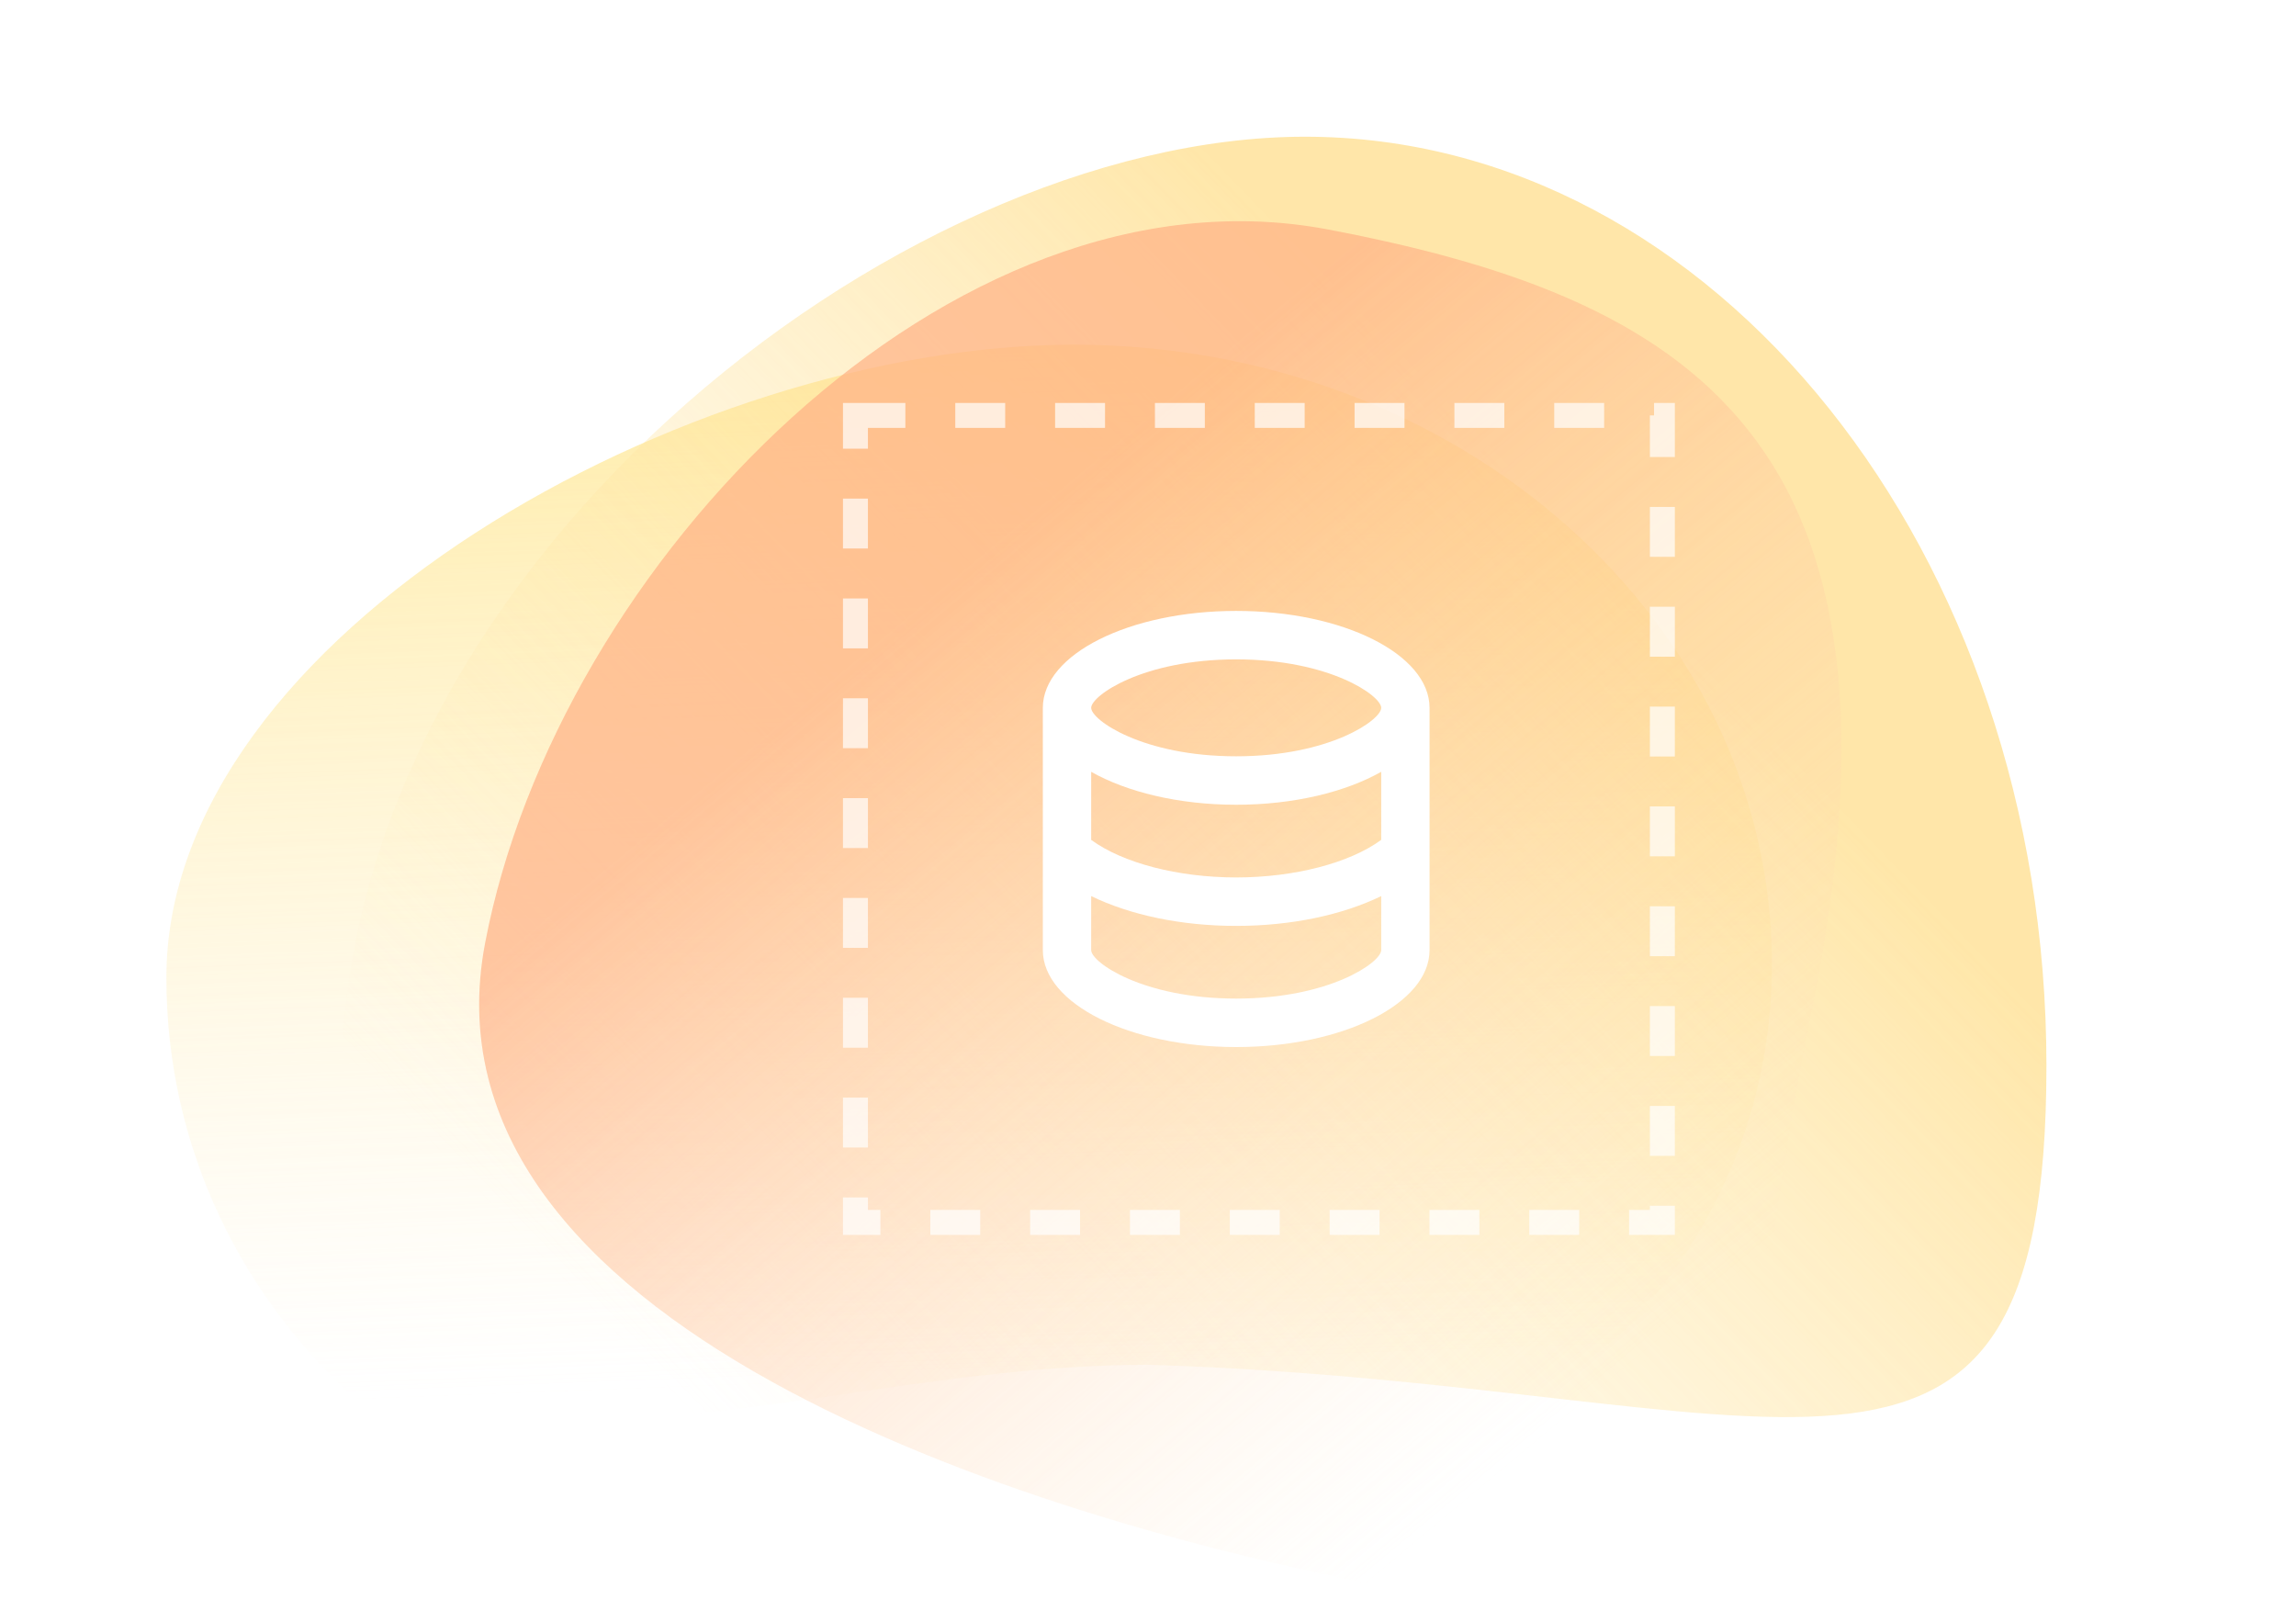
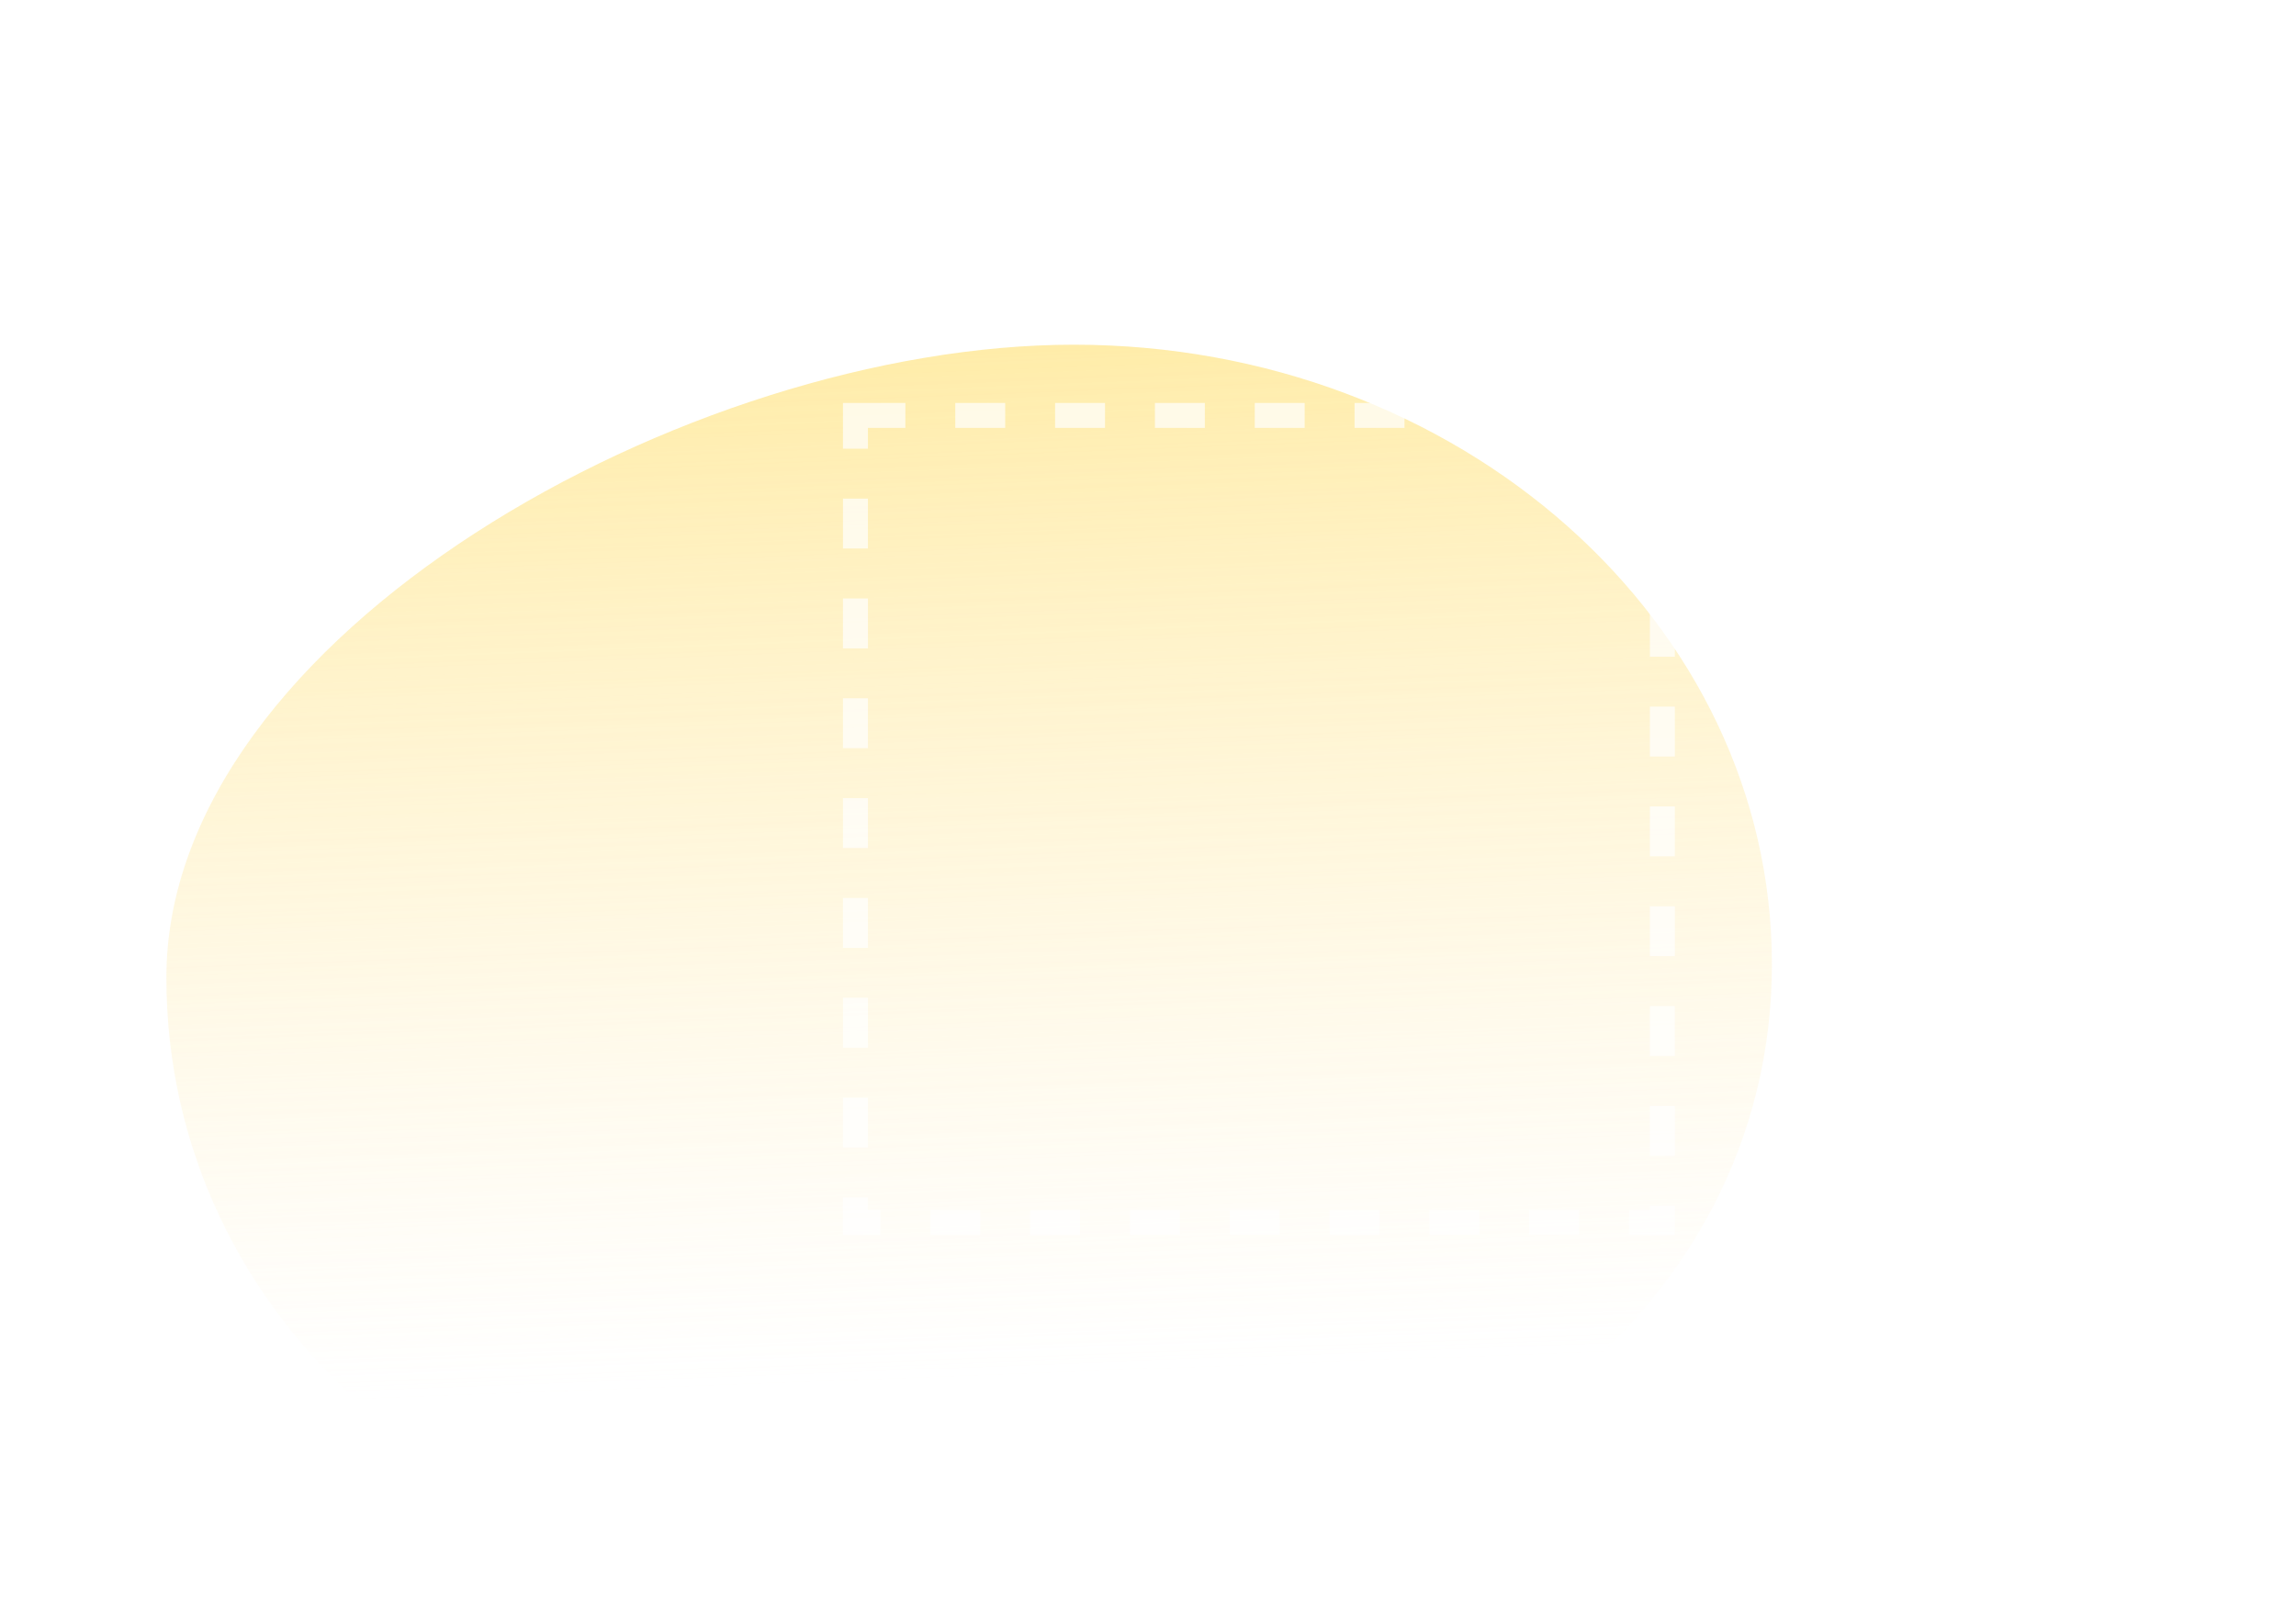
<svg xmlns="http://www.w3.org/2000/svg" width="276" height="195" viewBox="0 0 276 195" fill="none">
  <g clip-path="url(#clip0_1290_53535)">
    <g opacity="0.7" filter="url(#filter0_f_1290_53535)">
      <path d="M213 115.907C213 157.038 174.64 191.976 102.714 190.381C56.37 190.381 20 158.633 20 117.503C20 76.372 82.743 41.433 129.087 41.433C175.431 41.433 213 74.776 213 115.907Z" fill="url(#paint0_linear_1290_53535)" />
    </g>
    <g opacity="0.7" filter="url(#filter1_f_1290_53535)">
-       <path d="M246 128.086C246 189.749 214.503 166.439 138.105 164.047C88.88 164.047 41 192.142 41 130.478C41 68.814 107.644 16.433 156.87 16.433C206.095 16.433 246 66.422 246 128.086Z" fill="url(#paint1_linear_1290_53535)" />
-     </g>
+       </g>
    <g opacity="0.7" filter="url(#filter2_f_1290_53535)">
-       <path d="M159.637 27.583C204.969 36.19 232.332 54.209 217.144 124.612C208.491 170.19 212.835 199.523 167.503 190.917C122.171 182.31 49.655 158.967 58.308 113.389C66.961 67.811 114.305 18.977 159.637 27.583Z" fill="url(#paint2_linear_1290_53535)" />
-     </g>
+       </g>
    <g filter="url(#filter3_d_1290_53535)">
-       <path d="M148.602 72.433C135.76 72.433 125.358 77.646 125.358 84.083V113.207C125.358 119.643 135.789 124.856 148.602 124.856C161.415 124.856 171.845 119.643 171.845 113.207V84.083C171.845 77.646 161.444 72.433 148.602 72.433ZM166.034 113.207C166.034 114.663 159.846 119.032 148.602 119.032C137.358 119.032 131.169 114.663 131.169 113.207V106.712C135.847 108.984 141.977 110.294 148.602 110.294C155.226 110.294 161.357 108.984 166.034 106.712V113.207ZM166.034 99.955C162.257 102.722 155.633 104.47 148.602 104.47C141.571 104.47 134.946 102.722 131.169 99.955V91.772C135.44 94.189 141.658 95.732 148.602 95.732C155.546 95.732 161.763 94.189 166.034 91.772V99.955M148.602 89.908C137.358 89.908 131.169 85.539 131.169 84.083C131.169 82.627 137.358 78.258 148.602 78.258C159.846 78.258 166.034 82.627 166.034 84.083C166.034 85.539 159.846 89.908 148.602 89.908Z" fill="white" />
-     </g>
+       </g>
    <rect opacity="0.7" x="102.833" y="49.933" width="97" height="97" stroke="white" stroke-width="3" stroke-dasharray="6 6" />
  </g>
  <defs>
    <filter id="filter0_f_1290_53535" x="11" y="32.433" width="211" height="167" filterUnits="userSpaceOnUse" color-interpolation-filters="sRGB">
      <feFlood flood-opacity="0" result="BackgroundImageFix" />
      <feBlend mode="normal" in="SourceGraphic" in2="BackgroundImageFix" result="shape" />
      <feGaussianBlur stdDeviation="4.5" result="effect1_foregroundBlur_1290_53535" />
    </filter>
    <filter id="filter1_f_1290_53535" x="32" y="7.433" width="223" height="172" filterUnits="userSpaceOnUse" color-interpolation-filters="sRGB">
      <feFlood flood-opacity="0" result="BackgroundImageFix" />
      <feBlend mode="normal" in="SourceGraphic" in2="BackgroundImageFix" result="shape" />
      <feGaussianBlur stdDeviation="4.5" result="effect1_foregroundBlur_1290_53535" />
    </filter>
    <filter id="filter2_f_1290_53535" x="48.599" y="17.589" width="181.763" height="183.825" filterUnits="userSpaceOnUse" color-interpolation-filters="sRGB">
      <feFlood flood-opacity="0" result="BackgroundImageFix" />
      <feBlend mode="normal" in="SourceGraphic" in2="BackgroundImageFix" result="shape" />
      <feGaussianBlur stdDeviation="4.5" result="effect1_foregroundBlur_1290_53535" />
    </filter>
    <filter id="filter3_d_1290_53535" x="123.358" y="71.433" width="50.487" height="56.423" filterUnits="userSpaceOnUse" color-interpolation-filters="sRGB">
      <feFlood flood-opacity="0" result="BackgroundImageFix" />
      <feColorMatrix in="SourceAlpha" type="matrix" values="0 0 0 0 0 0 0 0 0 0 0 0 0 0 0 0 0 0 127 0" result="hardAlpha" />
      <feOffset dy="1" />
      <feGaussianBlur stdDeviation="1" />
      <feComposite in2="hardAlpha" operator="out" />
      <feColorMatrix type="matrix" values="0 0 0 0 0 0 0 0 0 0 0 0 0 0 0 0 0 0 0.4 0" />
      <feBlend mode="normal" in2="BackgroundImageFix" result="effect1_dropShadow_1290_53535" />
      <feBlend mode="normal" in="SourceGraphic" in2="effect1_dropShadow_1290_53535" result="shape" />
    </filter>
    <linearGradient id="paint0_linear_1290_53535" x1="116.5" y1="41.433" x2="121.223" y2="165.427" gradientUnits="userSpaceOnUse">
      <stop stop-color="#FFE484" />
      <stop offset="1" stop-color="#FFEDBE" stop-opacity="0" />
    </linearGradient>
    <linearGradient id="paint1_linear_1290_53535" x1="143.5" y1="16.433" x2="35.552" y2="120.749" gradientUnits="userSpaceOnUse">
      <stop stop-color="#FFDC84" />
      <stop offset="1" stop-color="#FFEDBE" stop-opacity="0" />
    </linearGradient>
    <linearGradient id="paint2_linear_1290_53535" x1="101.681" y1="80.095" x2="181.699" y2="175.99" gradientUnits="userSpaceOnUse">
      <stop stop-color="#FFB084" />
      <stop offset="1" stop-color="#FFE5BE" stop-opacity="0" />
    </linearGradient>
    <clipPath id="clip0_1290_53535">
      <rect x="0.167" width="275" height="195" rx="16" fill="white" />
    </clipPath>
  </defs>
</svg>